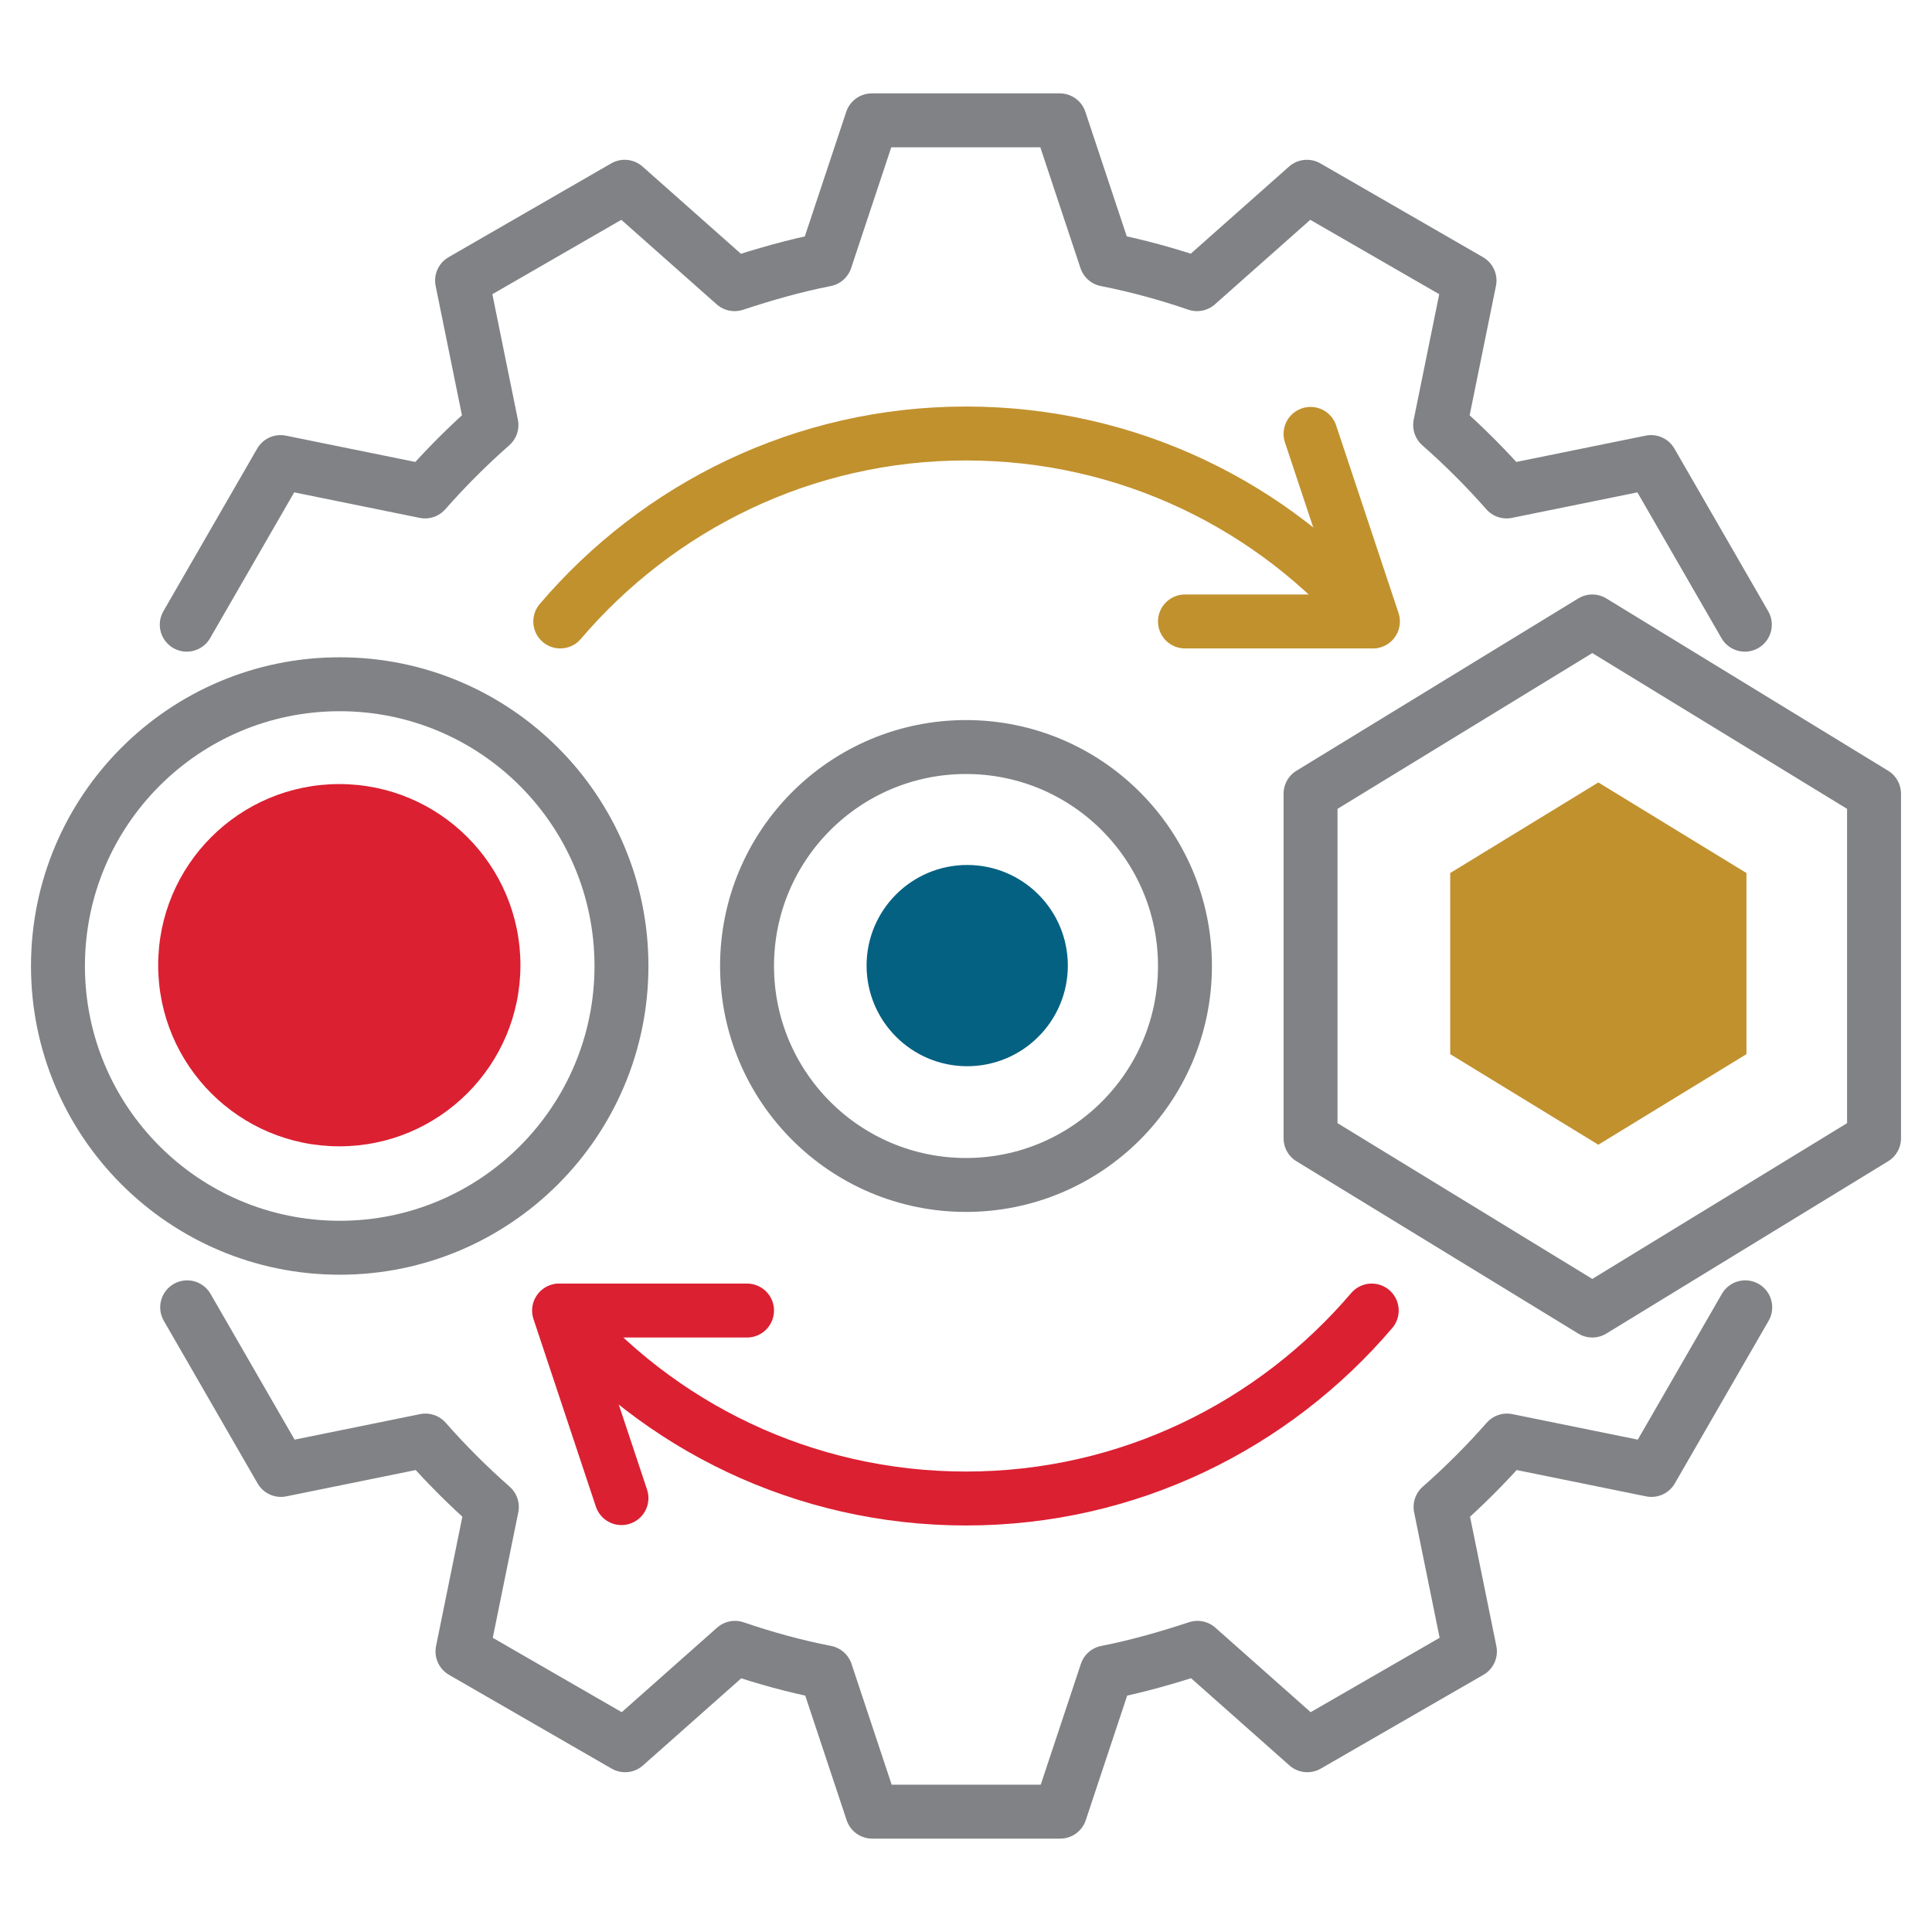
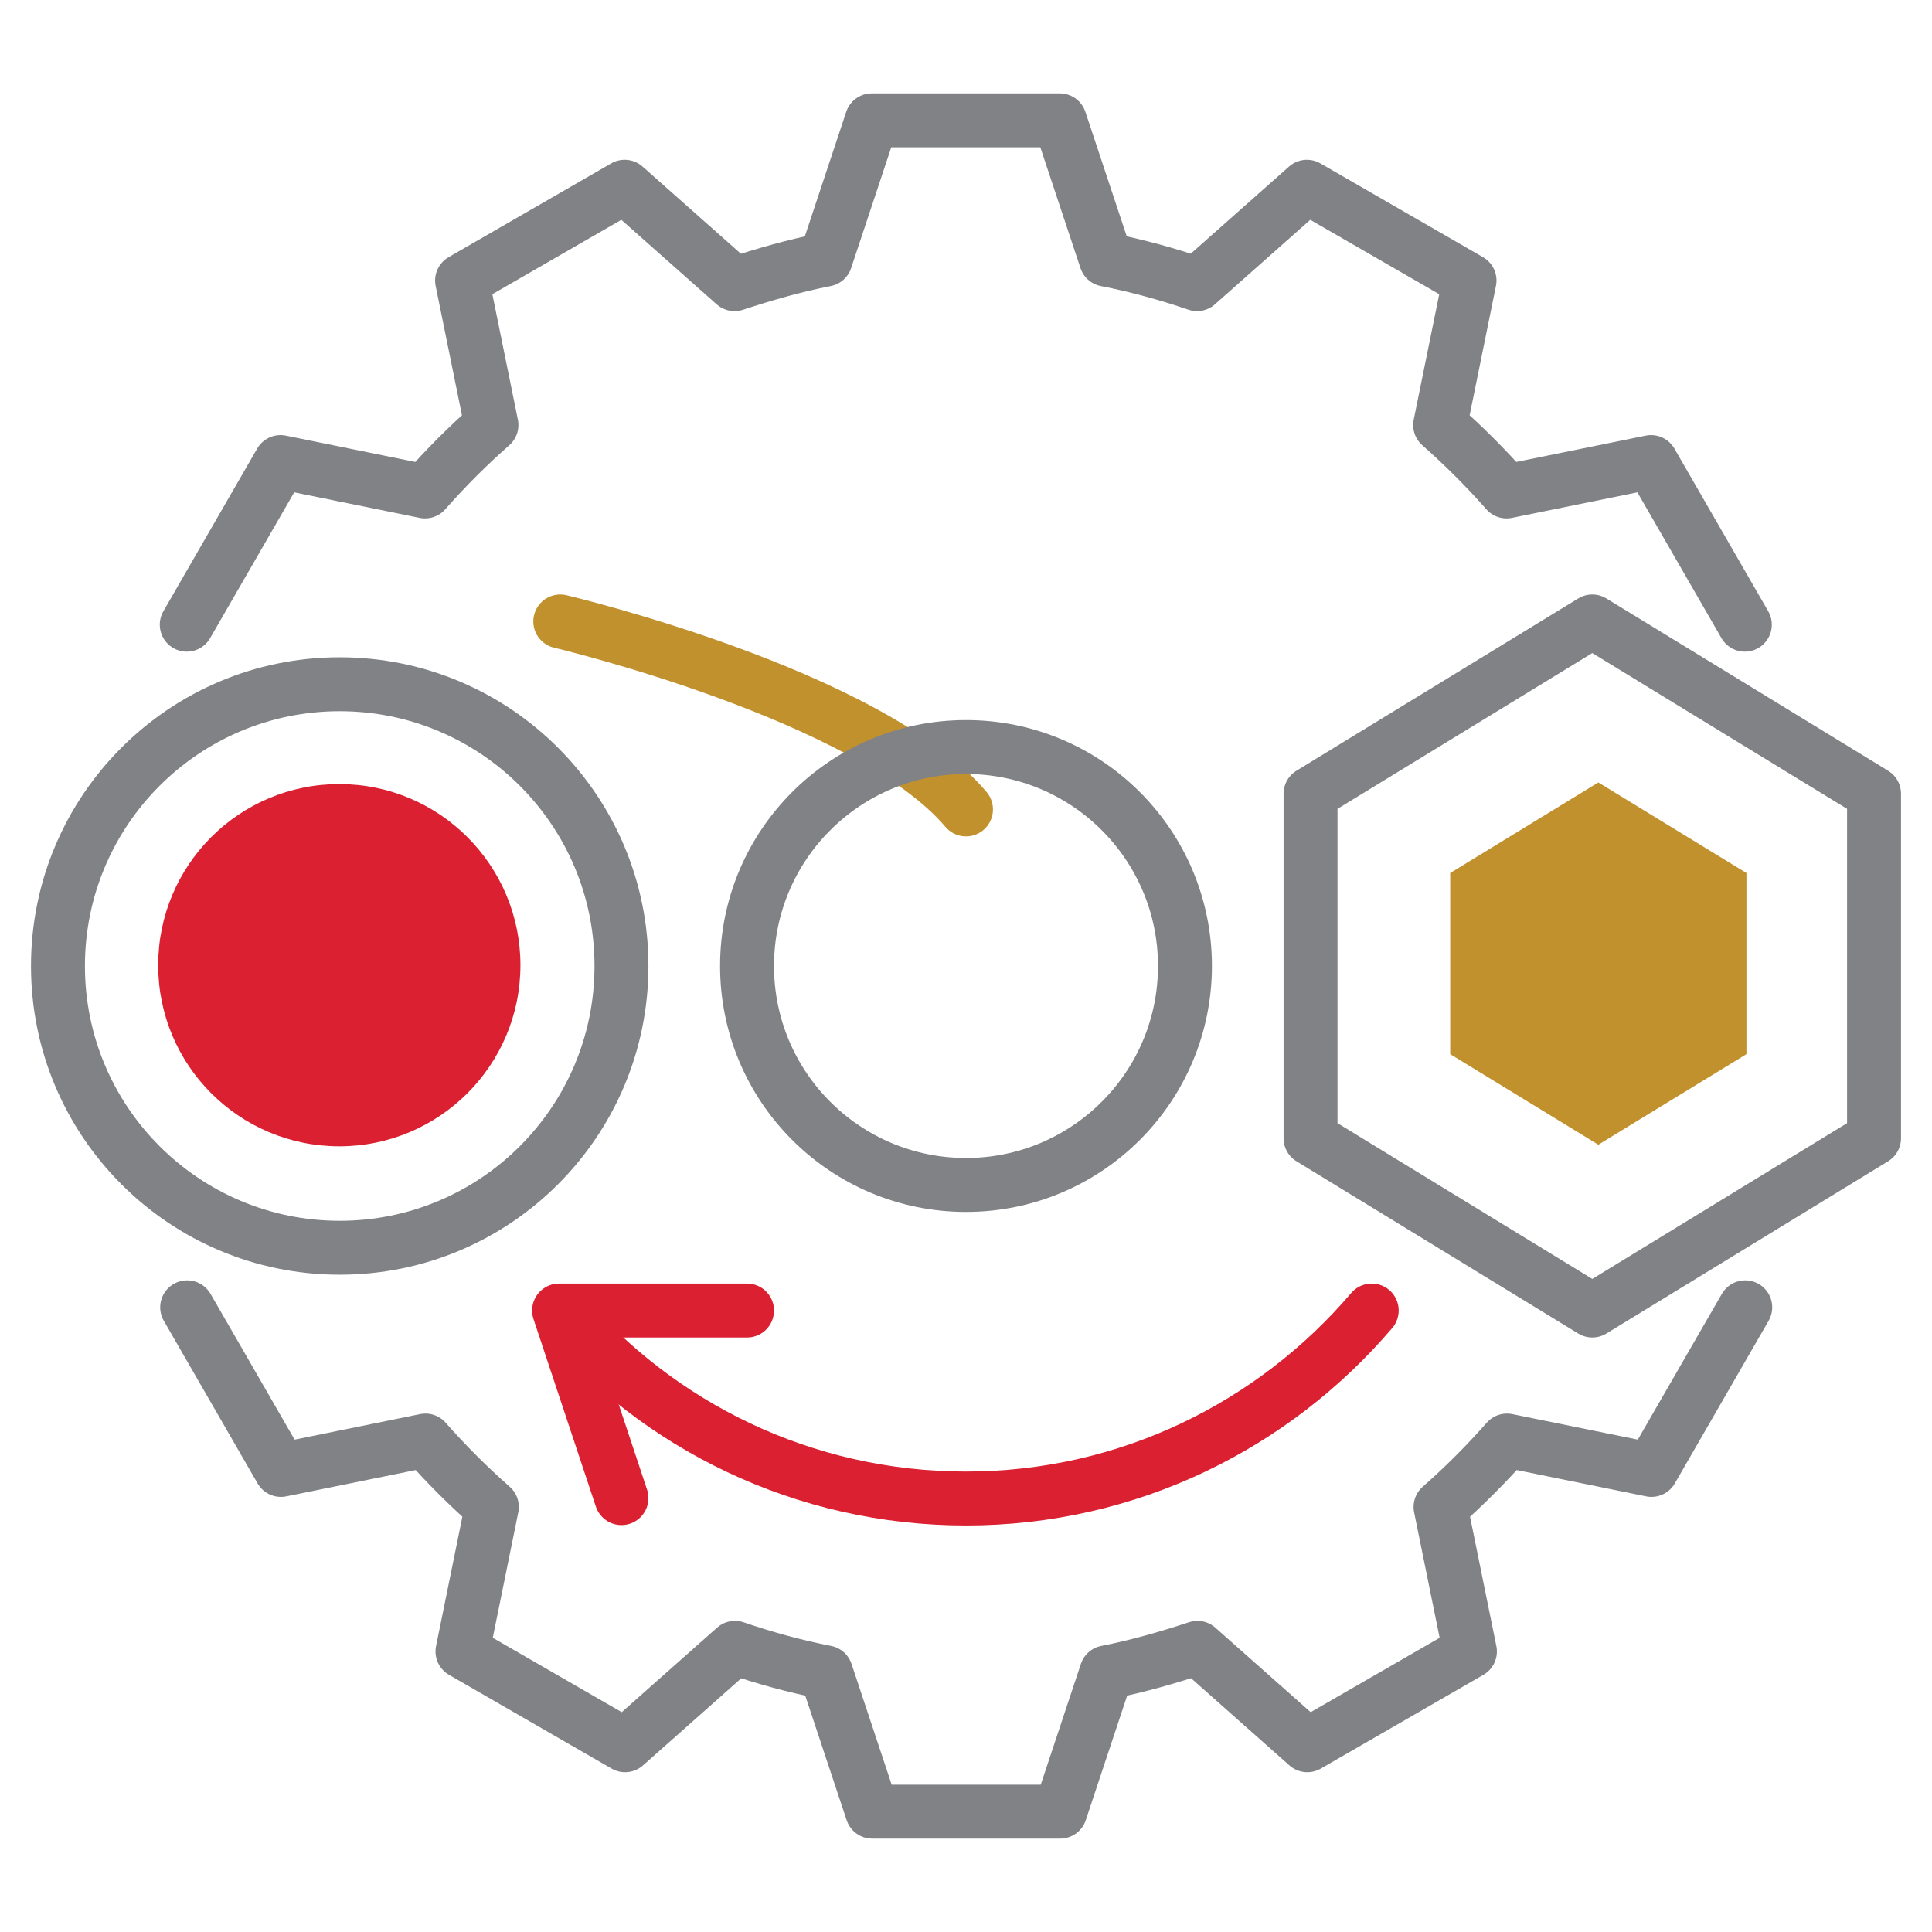
<svg xmlns="http://www.w3.org/2000/svg" id="Layer_1" data-name="Layer 1" viewBox="0 0 48 48">
  <defs>
    <style>
      .cls-1 {
        stroke: #c1912e;
      }

      .cls-1, .cls-2, .cls-3 {
        fill: none;
        stroke-linecap: round;
        stroke-linejoin: round;
        stroke-width: 1.34px;
      }

      .cls-4 {
        fill: #db2032;
      }

      .cls-4, .cls-5, .cls-6 {
        stroke-width: 0px;
      }

      .cls-5 {
        fill: #c1912e;
      }

      .cls-6 {
        fill: #056182;
      }

      .cls-2 {
        stroke: #db2032;
      }

      .cls-3 {
        stroke: #808285;
      }
    </style>
  </defs>
  <g>
    <path class="cls-3" d="M43.35,15.52l-2.33-4.04-3.59.73c-.51-.58-1.06-1.13-1.65-1.65l.73-3.59-4.04-2.33-2.73,2.42c-.73-.25-1.49-.46-2.26-.61l-1.15-3.46h-4.67l-1.15,3.46c-.77.15-1.53.37-2.26.61l-2.73-2.42-4.04,2.33.73,3.59c-.58.51-1.13,1.06-1.65,1.65l-3.59-.73-2.33,4.04" />
    <path class="cls-3" d="M4.65,32.48l2.33,4.04,3.59-.73c.51.58,1.06,1.13,1.65,1.65l-.73,3.59,4.04,2.33,2.73-2.42c.73.25,1.49.46,2.26.61l1.15,3.46h4.67l1.15-3.46c.77-.15,1.53-.37,2.26-.61l2.73,2.42,4.04-2.33-.73-3.59c.58-.51,1.13-1.06,1.65-1.65l3.59.73,2.33-4.04" />
-     <path class="cls-1" d="M13.92,15.44c2.43-2.85,6.04-4.67,10.08-4.67s7.66,1.81,10.08,4.67" />
+     <path class="cls-1" d="M13.92,15.44s7.66,1.81,10.08,4.67" />
    <circle class="cls-3" cx="8.44" cy="24" r="7" />
    <polygon class="cls-3" points="39.56 32.56 32.56 28.28 32.56 19.72 39.56 15.44 46.56 19.72 46.56 28.28 39.56 32.56" />
-     <polyline class="cls-1" points="29.44 15.44 34.11 15.44 32.56 10.78" />
    <path class="cls-2" d="M34.08,32.56c-2.43,2.85-6.04,4.67-10.08,4.67s-7.66-1.81-10.08-4.67" />
    <polyline class="cls-2" points="18.56 32.56 13.89 32.56 15.44 37.22" />
    <circle class="cls-3" cx="24" cy="24" r="5.44" />
  </g>
  <circle class="cls-4" cx="8.43" cy="23.98" r="4.5" />
-   <circle class="cls-6" cx="24.03" cy="23.99" r="2.5" />
  <polygon class="cls-5" points="39.71 28.44 36.03 26.19 36.03 21.69 39.71 19.44 43.39 21.69 43.39 26.19 39.71 28.44" />
</svg>